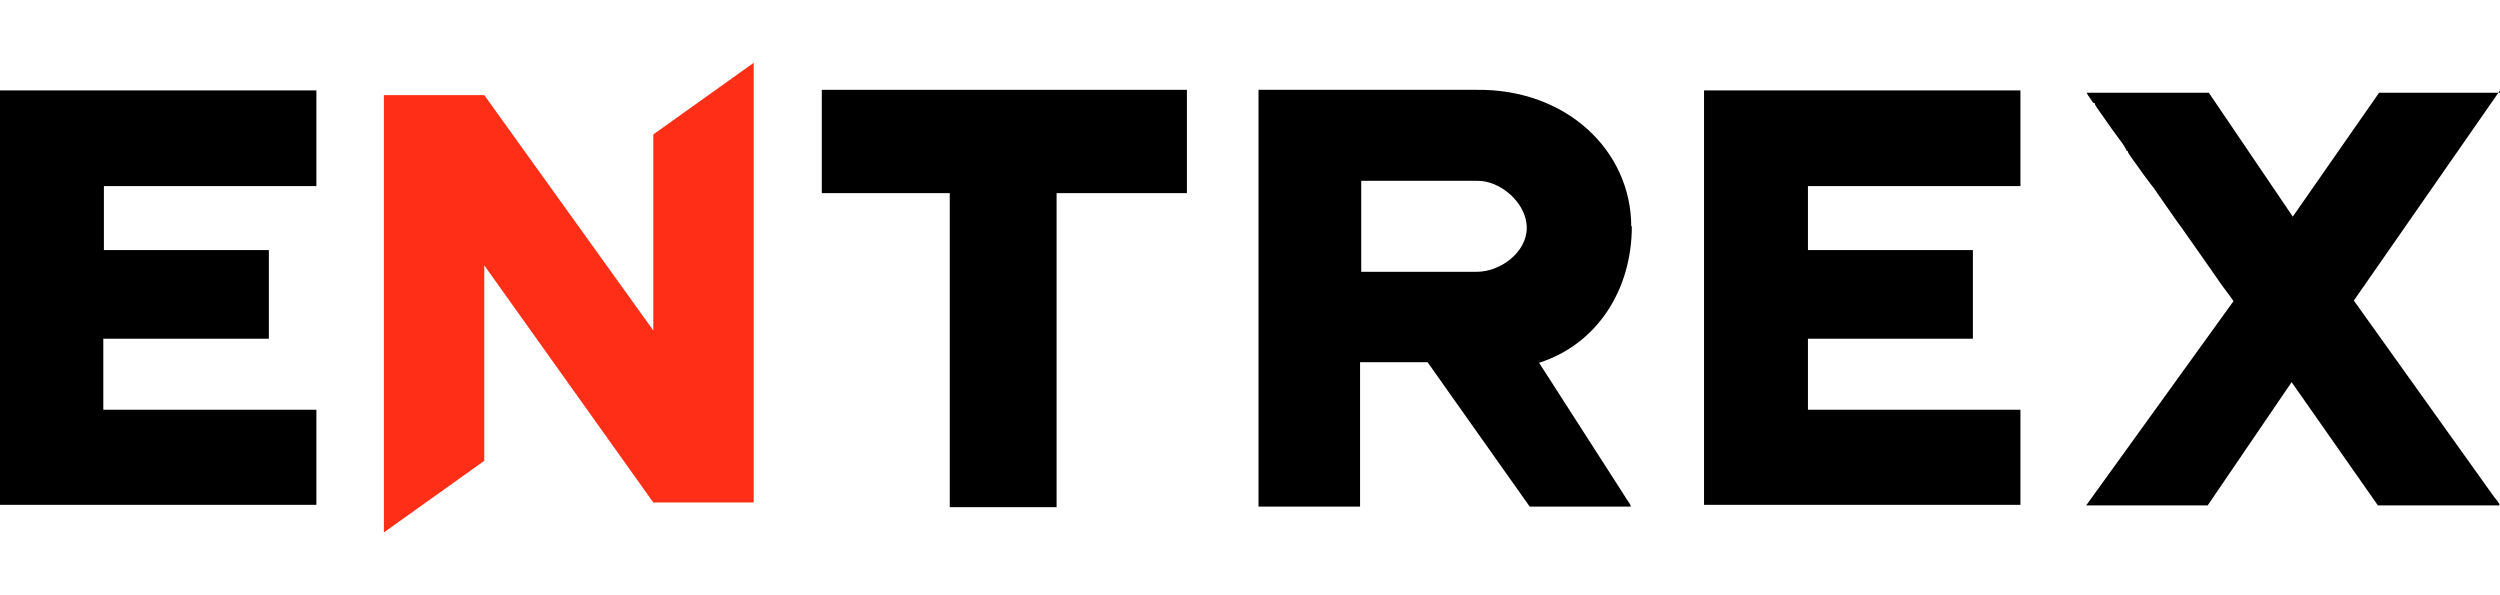
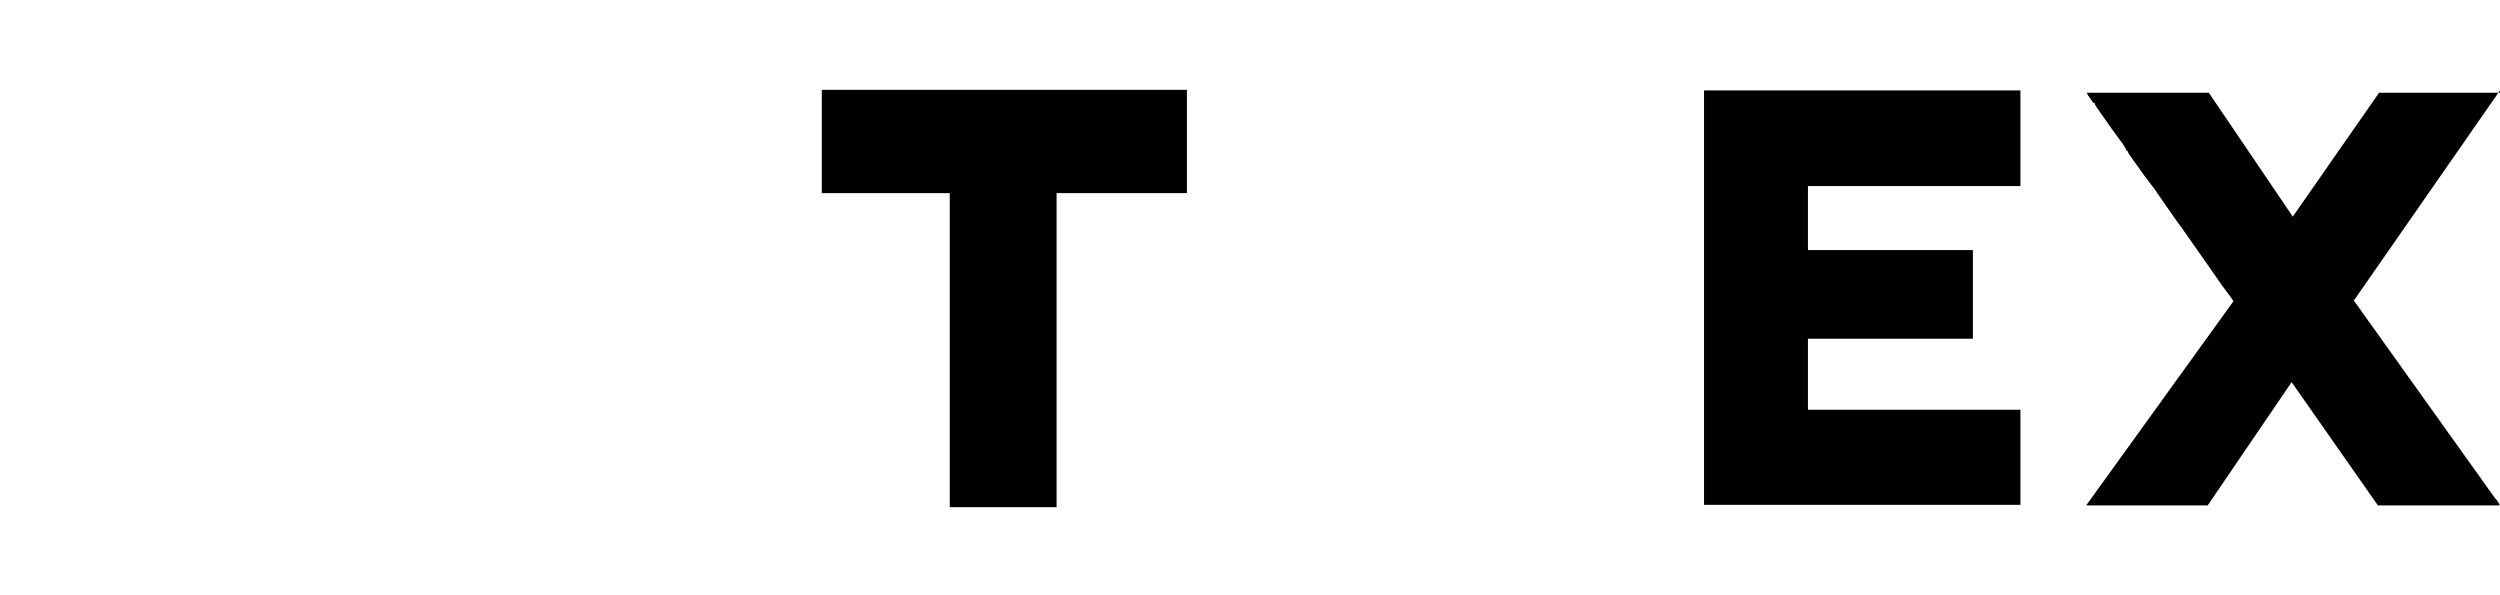
<svg xmlns="http://www.w3.org/2000/svg" id="logo" version="1.1" width="336" height="80" viewBox="0 -8.465 425.9 96.93">
  <defs>
    <style>
      .st0 {
        fill: #ff2e17;
      }
    </style>
  </defs>
-   <polygon class="st0" points="128.4 0 128.4 74.9 111.3 74.9 82.5 34.5 82.5 67.8 65.4 80 65.4 5.5 65.7 5.5 82.5 5.5 111.3 45.6 111.3 12.2 128.4 0" />
  <path d="M425.9,4.7l-24.9,35.8,24,33.6.5.6.3.5h0c0,0,0,.2,0,.2h-20.7l-14.7-21-14.3,21h-20.7l25.1-34.8-.7-1-1.2-1.6-.5-.7-.2-.3-1.6-2.3-4.7-6.7-.6-.8-3-4.3-1.1-1.6-.4-.5-.6-.8-.6-.8-1.5-2.1-.3-.4-.7-1-.3-.5v-.2c-.1,0-.2,0-.2,0h0c0-.1-.3-.6-.3-.6l-.3-.5-1.9-2.6-2.6-3.7-.3-.5v-.2c-.1,0-.3-.1-.3-.1l-.9-1.3h0s-.2-.4-.2-.4h0c0,0,20.8,0,20.8,0l14.3,21.1,14.7-21.1h20.7,0Z" />
-   <polyline points="0 75.3 0 4.7 53.9 4.7 53.9 21 17.7 21 17.7 31.9 45.8 31.9 45.8 47 17.6 47 17.6 59.1 53.9 59.1 53.9 75.3" />
  <polygon points="180 75.7 161.8 75.7 161.8 22.2 140 22.2 140 4.6 202.2 4.6 202.2 22.2 180 22.2 180 75.7" />
-   <path d="M278,27.8c0,11.1-6.1,20.2-15.8,23.3l14.2,22.1.7,1.1.4.6.3.5v.2c.1,0-17.2,0-17.2,0l-17.4-24.6h-11.5v24.6h-17.3V4.6h37.1c15.4-.2,26.4,10.4,26.4,23.3h0ZM251.6,35.6c4,0,8.5-3.3,8.5-7.5s-4.5-8.1-8.5-8h-19.7v15.5h19.7Z" />
  <g>
-     <path d="M290.3,75.3c.5,0,54,0,54,0" />
    <polyline points="290.3 75.3 290.3 4.7 344.2 4.7 344.2 21 308 21 308 31.9 336.1 31.9 336.1 47 308 47 308 59.1 344.2 59.1 344.2 75.3" />
  </g>
</svg>